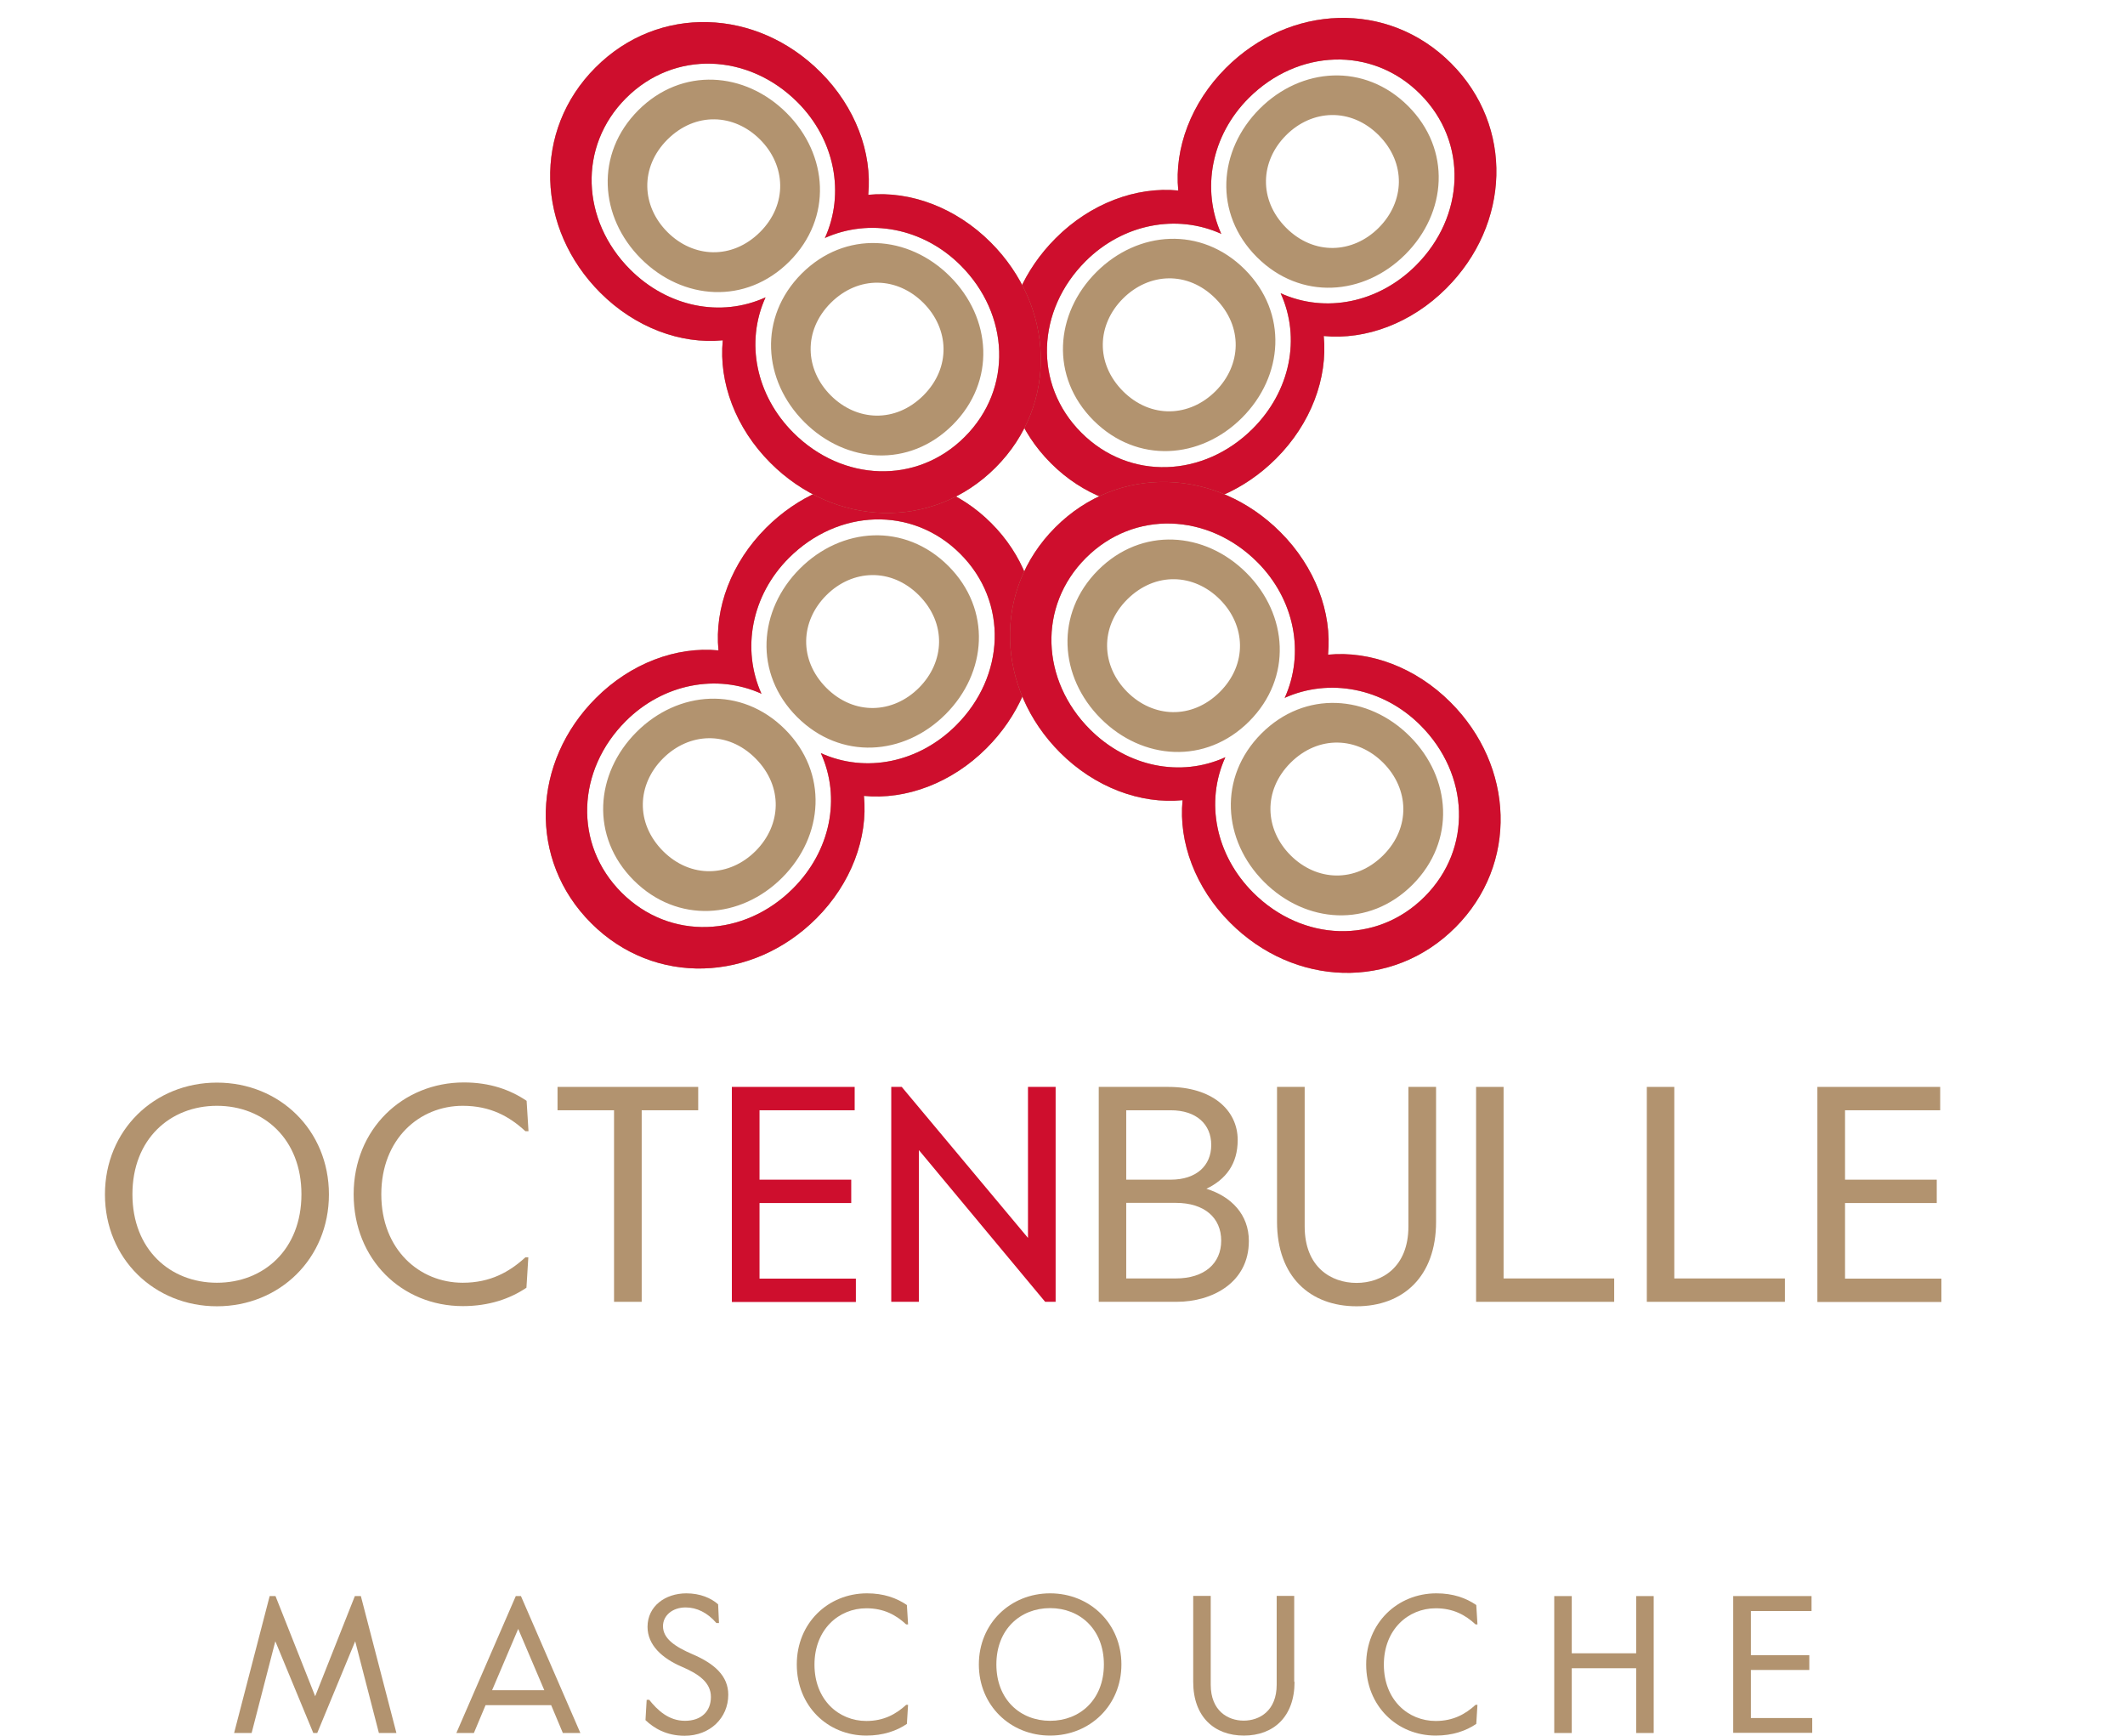
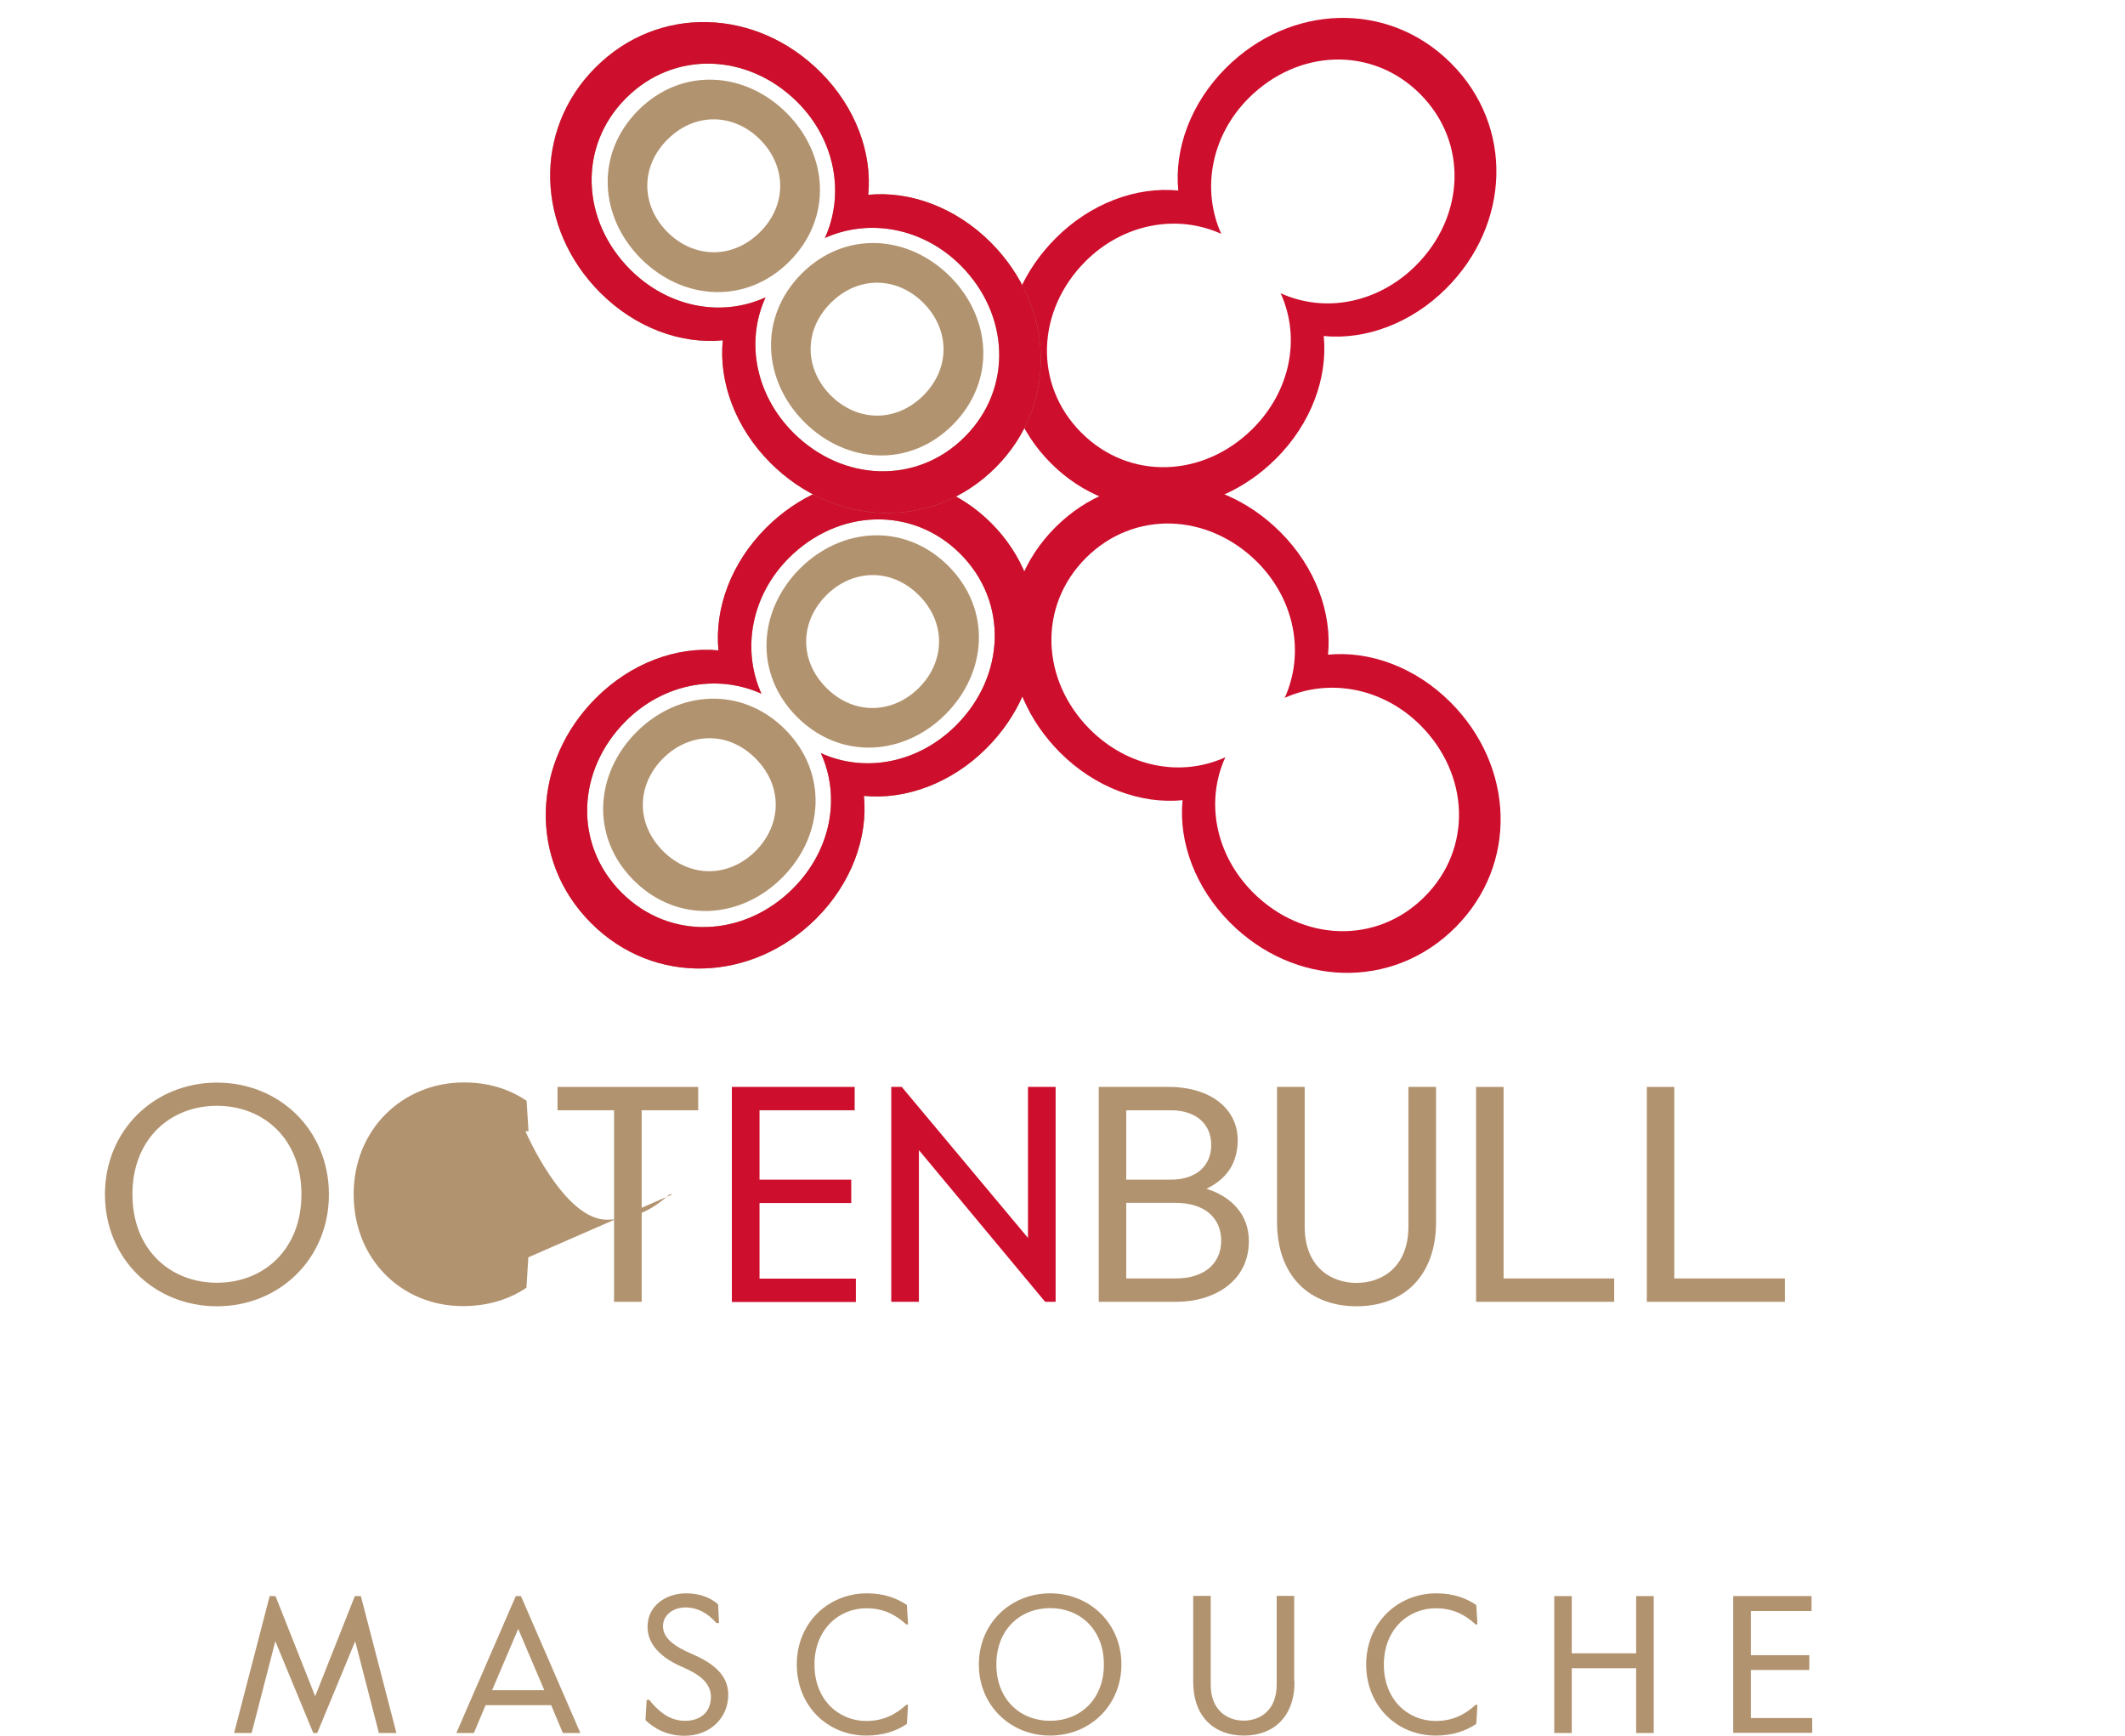
<svg xmlns="http://www.w3.org/2000/svg" id="a" width="123.72" height="101.03" viewBox="0 0 123.72 101.03">
  <rect width="123.72" height="101.03" fill="none" />
  <path d="M53.5,40.04c1.51-1.51,1.62-3.76,0-5.39-1.62-1.62-3.88-1.51-5.39,0-1.51,1.51-1.62,3.76,0,5.39,1.62,1.62,3.88,1.51,5.39,0M46.41,41.74c-2.54-2.54-2.26-6.22.16-8.64,2.42-2.42,6.1-2.69,8.64-.16,2.54,2.54,2.26,6.22-.16,8.64-2.42,2.42-6.1,2.69-8.64.16M43.99,49.54c1.51-1.51,1.62-3.76,0-5.39s-3.88-1.51-5.39,0c-1.51,1.51-1.62,3.76,0,5.39,1.62,1.62,3.88,1.51,5.39,0M36.9,51.25c-2.54-2.54-2.26-6.22.16-8.64,2.42-2.42,6.1-2.69,8.64-.16,2.54,2.54,2.26,6.22-.16,8.64-2.42,2.42-6.1,2.69-8.64.16M44.35,40.39c-2.61-1.19-5.74-.59-7.92,1.59-2.85,2.85-3.05,7.17-.24,9.98,2.81,2.81,7.13,2.61,9.98-.24,2.18-2.18,2.81-5.27,1.62-7.88,2.62,1.19,5.71.55,7.88-1.62,2.85-2.85,3.05-7.17.24-9.98s-7.13-2.61-9.98.24c-2.18,2.18-2.77,5.31-1.59,7.92M57.43,43.56c-2.02,2.02-4.68,3.01-7.13,2.77.24,2.46-.75,5.11-2.77,7.13-3.72,3.72-9.43,3.96-13.11.28-3.69-3.68-3.45-9.39.28-13.11,2.02-2.02,4.68-3.01,7.13-2.77-.24-2.46.75-5.11,2.77-7.13,3.72-3.72,9.43-3.96,13.11-.28,3.68,3.68,3.45,9.39-.28,13.11" fill="#b2936f" />
  <path d="M44.35,40.39c-2.61-1.19-5.74-.59-7.92,1.59-2.85,2.85-3.05,7.17-.24,9.98,2.81,2.81,7.13,2.61,9.98-.24,2.18-2.18,2.81-5.27,1.62-7.88,2.62,1.19,5.71.55,7.88-1.62,2.85-2.85,3.05-7.17.24-9.98s-7.13-2.61-9.98.24c-2.18,2.18-2.77,5.31-1.59,7.92M57.43,43.56c-2.02,2.02-4.68,3.01-7.13,2.77.24,2.46-.75,5.11-2.77,7.13-3.72,3.72-9.43,3.96-13.11.28-3.69-3.68-3.45-9.39.28-13.11,2.02-2.02,4.68-3.01,7.13-2.77-.24-2.46.75-5.11,2.77-7.13,3.72-3.72,9.43-3.96,13.11-.28,3.68,3.68,3.45,9.39-.28,13.11" fill="#ce0e2d" />
-   <path d="M80.27,13.26c1.51-1.51,1.62-3.76,0-5.39-1.62-1.62-3.88-1.51-5.39,0-1.51,1.51-1.62,3.76,0,5.39,1.62,1.62,3.88,1.51,5.39,0M73.18,14.97c-2.54-2.54-2.26-6.22.16-8.64,2.42-2.42,6.1-2.69,8.64-.16,2.54,2.54,2.26,6.22-.16,8.64-2.42,2.42-6.1,2.69-8.64.16M70.77,22.77c1.51-1.51,1.62-3.76,0-5.39s-3.88-1.51-5.39,0c-1.51,1.51-1.62,3.76,0,5.39,1.62,1.62,3.88,1.51,5.39,0M63.67,24.48c-2.54-2.54-2.26-6.22.16-8.64,2.42-2.42,6.1-2.69,8.64-.16,2.54,2.54,2.26,6.22-.16,8.64-2.42,2.42-6.1,2.69-8.64.16M71.12,13.62c-2.61-1.19-5.74-.59-7.92,1.59-2.85,2.85-3.05,7.17-.24,9.98,2.81,2.81,7.13,2.61,9.98-.24,2.18-2.18,2.81-5.27,1.62-7.88,2.62,1.19,5.71.55,7.88-1.62,2.85-2.85,3.05-7.17.24-9.98-2.81-2.81-7.13-2.61-9.98.24-2.18,2.18-2.77,5.31-1.59,7.92M84.2,16.79c-2.02,2.02-4.68,3.01-7.13,2.77.24,2.46-.75,5.11-2.77,7.13-3.72,3.72-9.43,3.96-13.11.28-3.69-3.68-3.45-9.39.28-13.11,2.02-2.02,4.68-3.01,7.13-2.77-.24-2.46.75-5.11,2.77-7.13,3.72-3.72,9.43-3.96,13.11-.28,3.68,3.68,3.45,9.39-.28,13.11" fill="#b2936f" />
  <path d="M71.12,13.62c-2.61-1.19-5.74-.59-7.92,1.59-2.85,2.85-3.05,7.17-.24,9.98,2.81,2.81,7.13,2.61,9.98-.24,2.18-2.18,2.81-5.27,1.62-7.88,2.62,1.19,5.71.55,7.88-1.62,2.85-2.85,3.05-7.17.24-9.98-2.81-2.81-7.13-2.61-9.98.24-2.18,2.18-2.77,5.31-1.59,7.92M84.2,16.79c-2.02,2.02-4.68,3.01-7.13,2.77.24,2.46-.75,5.11-2.77,7.13-3.72,3.72-9.43,3.96-13.11.28-3.69-3.68-3.45-9.39.28-13.11,2.02-2.02,4.68-3.01,7.13-2.77-.24-2.46.75-5.11,2.77-7.13,3.72-3.72,9.43-3.96,13.11-.28,3.68,3.68,3.45,9.39-.28,13.11" fill="#ce0e2d" />
  <path d="M48.37,23.02c1.51,1.51,3.76,1.62,5.39,0,1.62-1.62,1.51-3.88,0-5.39-1.51-1.51-3.76-1.62-5.39,0-1.62,1.62-1.51,3.88,0,5.39M46.67,15.93c2.54-2.54,6.22-2.26,8.64.16,2.42,2.42,2.69,6.1.16,8.64-2.54,2.54-6.22,2.26-8.64-.16-2.42-2.42-2.69-6.1-.16-8.64M38.86,13.51c1.51,1.51,3.76,1.62,5.39,0,1.62-1.62,1.51-3.88,0-5.39-1.51-1.51-3.76-1.62-5.39,0-1.62,1.62-1.51,3.88,0,5.39M37.16,6.42c2.54-2.54,6.22-2.26,8.64.16,2.42,2.42,2.69,6.1.16,8.64-2.54,2.54-6.22,2.26-8.64-.16-2.42-2.42-2.69-6.1-.16-8.64M48.02,13.87c1.19-2.61.59-5.74-1.59-7.92-2.85-2.85-7.17-3.05-9.98-.24-2.81,2.81-2.61,7.13.24,9.98,2.18,2.18,5.27,2.81,7.88,1.62-1.19,2.62-.55,5.71,1.62,7.88,2.85,2.85,7.17,3.05,9.98.24,2.81-2.81,2.61-7.13-.24-9.98-2.18-2.18-5.31-2.77-7.92-1.59M44.85,26.94c-2.02-2.02-3.01-4.68-2.77-7.13-2.46.24-5.11-.75-7.13-2.77-3.72-3.72-3.96-9.43-.28-13.11,3.68-3.69,9.39-3.45,13.11.28,2.02,2.02,3.01,4.68,2.77,7.13,2.46-.24,5.11.75,7.13,2.77,3.72,3.72,3.96,9.43.28,13.11-3.68,3.68-9.39,3.45-13.11-.28" fill="#b2936f" />
  <path d="M48.02,13.87c1.19-2.61.59-5.74-1.59-7.92-2.85-2.85-7.17-3.05-9.98-.24-2.81,2.81-2.61,7.13.24,9.98,2.18,2.18,5.27,2.81,7.88,1.62-1.19,2.62-.55,5.71,1.62,7.88,2.85,2.85,7.17,3.05,9.98.24,2.81-2.81,2.61-7.13-.24-9.98-2.18-2.18-5.31-2.77-7.92-1.59M44.85,26.94c-2.02-2.02-3.01-4.68-2.77-7.13-2.46.24-5.11-.75-7.13-2.77-3.72-3.72-3.96-9.43-.28-13.11,3.68-3.69,9.39-3.45,13.11.28,2.02,2.02,3.01,4.68,2.77,7.13,2.46-.24,5.11.75,7.13,2.77,3.72,3.72,3.96,9.43.28,13.11-3.68,3.68-9.39,3.45-13.11-.28" fill="#ce0e2d" />
-   <path d="M75.14,49.79c1.51,1.51,3.76,1.62,5.39,0,1.62-1.62,1.51-3.88,0-5.39-1.51-1.51-3.76-1.62-5.39,0-1.62,1.62-1.51,3.88,0,5.39M73.44,42.7c2.54-2.54,6.22-2.26,8.64.16,2.42,2.42,2.69,6.1.16,8.64-2.54,2.54-6.22,2.26-8.64-.16-2.42-2.42-2.69-6.1-.16-8.64M65.63,40.28c1.51,1.51,3.76,1.62,5.39,0,1.62-1.62,1.51-3.88,0-5.39-1.51-1.51-3.76-1.62-5.39,0-1.62,1.62-1.51,3.88,0,5.39M63.93,33.19c2.54-2.54,6.22-2.26,8.64.16,2.42,2.42,2.69,6.1.16,8.64-2.54,2.54-6.22,2.26-8.64-.16-2.42-2.42-2.69-6.1-.16-8.64M74.79,40.64c1.19-2.61.59-5.74-1.59-7.92-2.85-2.85-7.17-3.05-9.98-.24-2.81,2.81-2.61,7.13.24,9.98,2.18,2.18,5.27,2.81,7.88,1.62-1.19,2.62-.55,5.71,1.62,7.88,2.85,2.85,7.17,3.05,9.98.24,2.81-2.81,2.61-7.13-.24-9.98-2.18-2.18-5.31-2.77-7.92-1.59M71.62,53.71c-2.02-2.02-3.01-4.68-2.77-7.13-2.46.24-5.11-.75-7.13-2.77-3.72-3.72-3.96-9.43-.28-13.11,3.68-3.69,9.39-3.45,13.11.28,2.02,2.02,3.01,4.68,2.77,7.13,2.46-.24,5.11.75,7.13,2.77,3.72,3.72,3.96,9.43.28,13.11-3.68,3.68-9.39,3.45-13.11-.28" fill="#b2936f" />
  <path d="M74.79,40.64c1.19-2.61.59-5.74-1.59-7.92-2.85-2.85-7.17-3.05-9.98-.24-2.81,2.81-2.61,7.13.24,9.98,2.18,2.18,5.27,2.81,7.88,1.62-1.19,2.62-.55,5.71,1.62,7.88,2.85,2.85,7.17,3.05,9.98.24,2.81-2.81,2.61-7.13-.24-9.98-2.18-2.18-5.31-2.77-7.92-1.59M71.62,53.71c-2.02-2.02-3.01-4.68-2.77-7.13-2.46.24-5.11-.75-7.13-2.77-3.72-3.72-3.96-9.43-.28-13.11,3.68-3.69,9.39-3.45,13.11.28,2.02,2.02,3.01,4.68,2.77,7.13,2.46-.24,5.11.75,7.13,2.77,3.72,3.72,3.96,9.43.28,13.11-3.68,3.68-9.39,3.45-13.11-.28" fill="#ce0e2d" />
  <path d="M12.63,63.02c3.65,0,6.52,2.77,6.52,6.51s-2.88,6.51-6.52,6.51-6.52-2.77-6.52-6.51,2.88-6.51,6.52-6.51ZM12.63,74.67c2.72,0,4.92-1.93,4.92-5.15s-2.2-5.15-4.92-5.15-4.92,1.93-4.92,5.15,2.2,5.15,4.92,5.15Z" fill="#b2936f" />
-   <path d="M30.76,73.19l-.11,1.77c-.95.64-2.18,1.07-3.7,1.07-3.56,0-6.36-2.72-6.36-6.51s2.86-6.51,6.42-6.51c1.52,0,2.7.43,3.65,1.07l.11,1.77h-.18c-.93-.86-2.04-1.48-3.65-1.48-2.52,0-4.74,1.93-4.74,5.15s2.22,5.15,4.74,5.15c1.61,0,2.72-.63,3.65-1.48h.18Z" fill="#b2936f" />
+   <path d="M30.76,73.19l-.11,1.77c-.95.64-2.18,1.07-3.7,1.07-3.56,0-6.36-2.72-6.36-6.51s2.86-6.51,6.42-6.51c1.52,0,2.7.43,3.65,1.07l.11,1.77h-.18s2.22,5.15,4.74,5.15c1.61,0,2.72-.63,3.65-1.48h.18Z" fill="#b2936f" />
  <path d="M32.46,63.27h8.19v1.36h-3.29v11.15h-1.61v-11.15h-3.29v-1.36Z" fill="#b2936f" />
  <path d="M42.61,63.27h7.15v1.36h-5.54v4.04h5.34v1.36h-5.34v4.4h5.61v1.36h-7.22v-12.51Z" fill="#ce0e2d" />
  <path d="M60.85,75.78l-7.35-8.83v8.83h-1.61v-12.51h.61l7.35,8.79v-8.79h1.61v12.51h-.61Z" fill="#ce0e2d" />
  <path d="M63.96,63.27h4.06c2.52,0,4.04,1.32,4.04,3.09,0,1.39-.68,2.29-1.82,2.84,1.45.45,2.47,1.5,2.47,3.04,0,2.43-2.14,3.54-4.2,3.54h-4.54v-12.51ZM65.57,68.67h2.59c1.5,0,2.36-.82,2.36-2.02s-.86-2.02-2.36-2.02h-2.59v4.04ZM65.57,74.42h2.88c1.68,0,2.65-.88,2.65-2.2s-.96-2.2-2.65-2.2h-2.88v4.4Z" fill="#b2936f" />
  <path d="M83.61,71.12c0,3.2-1.93,4.92-4.63,4.92s-4.63-1.72-4.63-4.92v-7.85h1.61v8.12c0,2.38,1.55,3.29,3.02,3.29s3.02-.91,3.02-3.29v-8.12h1.61v7.85Z" fill="#b2936f" />
  <path d="M85.93,63.27h1.61v11.15h6.44v1.36h-8.04v-12.51Z" fill="#b2936f" />
  <path d="M95.87,63.27h1.61v11.15h6.44v1.36h-8.04v-12.51Z" fill="#b2936f" />
-   <path d="M105.81,63.27h7.15v1.36h-5.54v4.04h5.34v1.36h-5.34v4.4h5.61v1.36h-7.22v-12.51Z" fill="#b2936f" />
  <path d="M21.01,92.91l2.07,7.97h-1.02l-1.38-5.34-2.21,5.34h-.23l-2.21-5.34-1.38,5.34h-1.02l2.07-7.97h.34l2.31,5.83,2.31-5.83h.34Z" fill="#b2936f" />
  <path d="M32.07,99.26h-3.8l-.68,1.62h-1.02l3.46-7.97h.3l3.46,7.97h-1.02l-.68-1.62ZM28.64,98.39h3.05l-1.52-3.57-1.52,3.57Z" fill="#b2936f" />
  <path d="M37.79,98.94c.48.6,1.13,1.23,2.09,1.23s1.51-.56,1.51-1.39-.69-1.33-1.7-1.76c-1.14-.49-1.99-1.26-1.99-2.32,0-1.21,1.04-1.95,2.26-1.95.81,0,1.45.28,1.85.64l.05,1.09h-.15c-.52-.61-1.15-.91-1.79-.91-.77,0-1.32.47-1.32,1.09,0,.72.69,1.19,1.71,1.63,1.29.55,2.09,1.27,2.09,2.36,0,1.35-1.06,2.39-2.54,2.39-1.08,0-1.81-.46-2.28-.91l.07-1.18h.11Z" fill="#b2936f" />
  <path d="M52.87,99.22l-.07,1.13c-.6.41-1.39.68-2.36.68-2.26,0-4.05-1.73-4.05-4.14s1.82-4.14,4.09-4.14c.97,0,1.72.27,2.32.68l.07,1.13h-.11c-.59-.55-1.3-.94-2.32-.94-1.6,0-3.02,1.23-3.02,3.28s1.41,3.28,3.02,3.28c1.02,0,1.73-.4,2.32-.94h.11Z" fill="#b2936f" />
  <path d="M61.14,92.75c2.32,0,4.15,1.76,4.15,4.14s-1.83,4.14-4.15,4.14-4.15-1.76-4.15-4.14,1.83-4.14,4.15-4.14ZM61.14,100.17c1.73,0,3.13-1.23,3.13-3.28s-1.4-3.28-3.13-3.28-3.13,1.23-3.13,3.28,1.4,3.28,3.13,3.28Z" fill="#b2936f" />
  <path d="M75.37,97.9c0,2.04-1.23,3.13-2.95,3.13s-2.95-1.09-2.95-3.13v-5h1.02v5.17c0,1.51.99,2.09,1.92,2.09s1.92-.58,1.92-2.09v-5.17h1.02v5Z" fill="#b2936f" />
  <path d="M86.02,99.22l-.07,1.13c-.6.41-1.39.68-2.36.68-2.26,0-4.05-1.73-4.05-4.14s1.82-4.14,4.09-4.14c.97,0,1.72.27,2.32.68l.07,1.13h-.11c-.59-.55-1.3-.94-2.32-.94-1.6,0-3.02,1.23-3.02,3.28s1.41,3.28,3.02,3.28c1.02,0,1.73-.4,2.32-.94h.11Z" fill="#b2936f" />
  <path d="M95.26,97.11h-3.75v3.77h-1.02v-7.97h1.02v3.33h3.75v-3.33h1.02v7.97h-1.02v-3.77Z" fill="#b2936f" />
  <path d="M100.92,92.91h4.55v.87h-3.53v2.57h3.4v.86h-3.4v2.8h3.57v.86h-4.6v-7.97Z" fill="#b2936f" />
</svg>